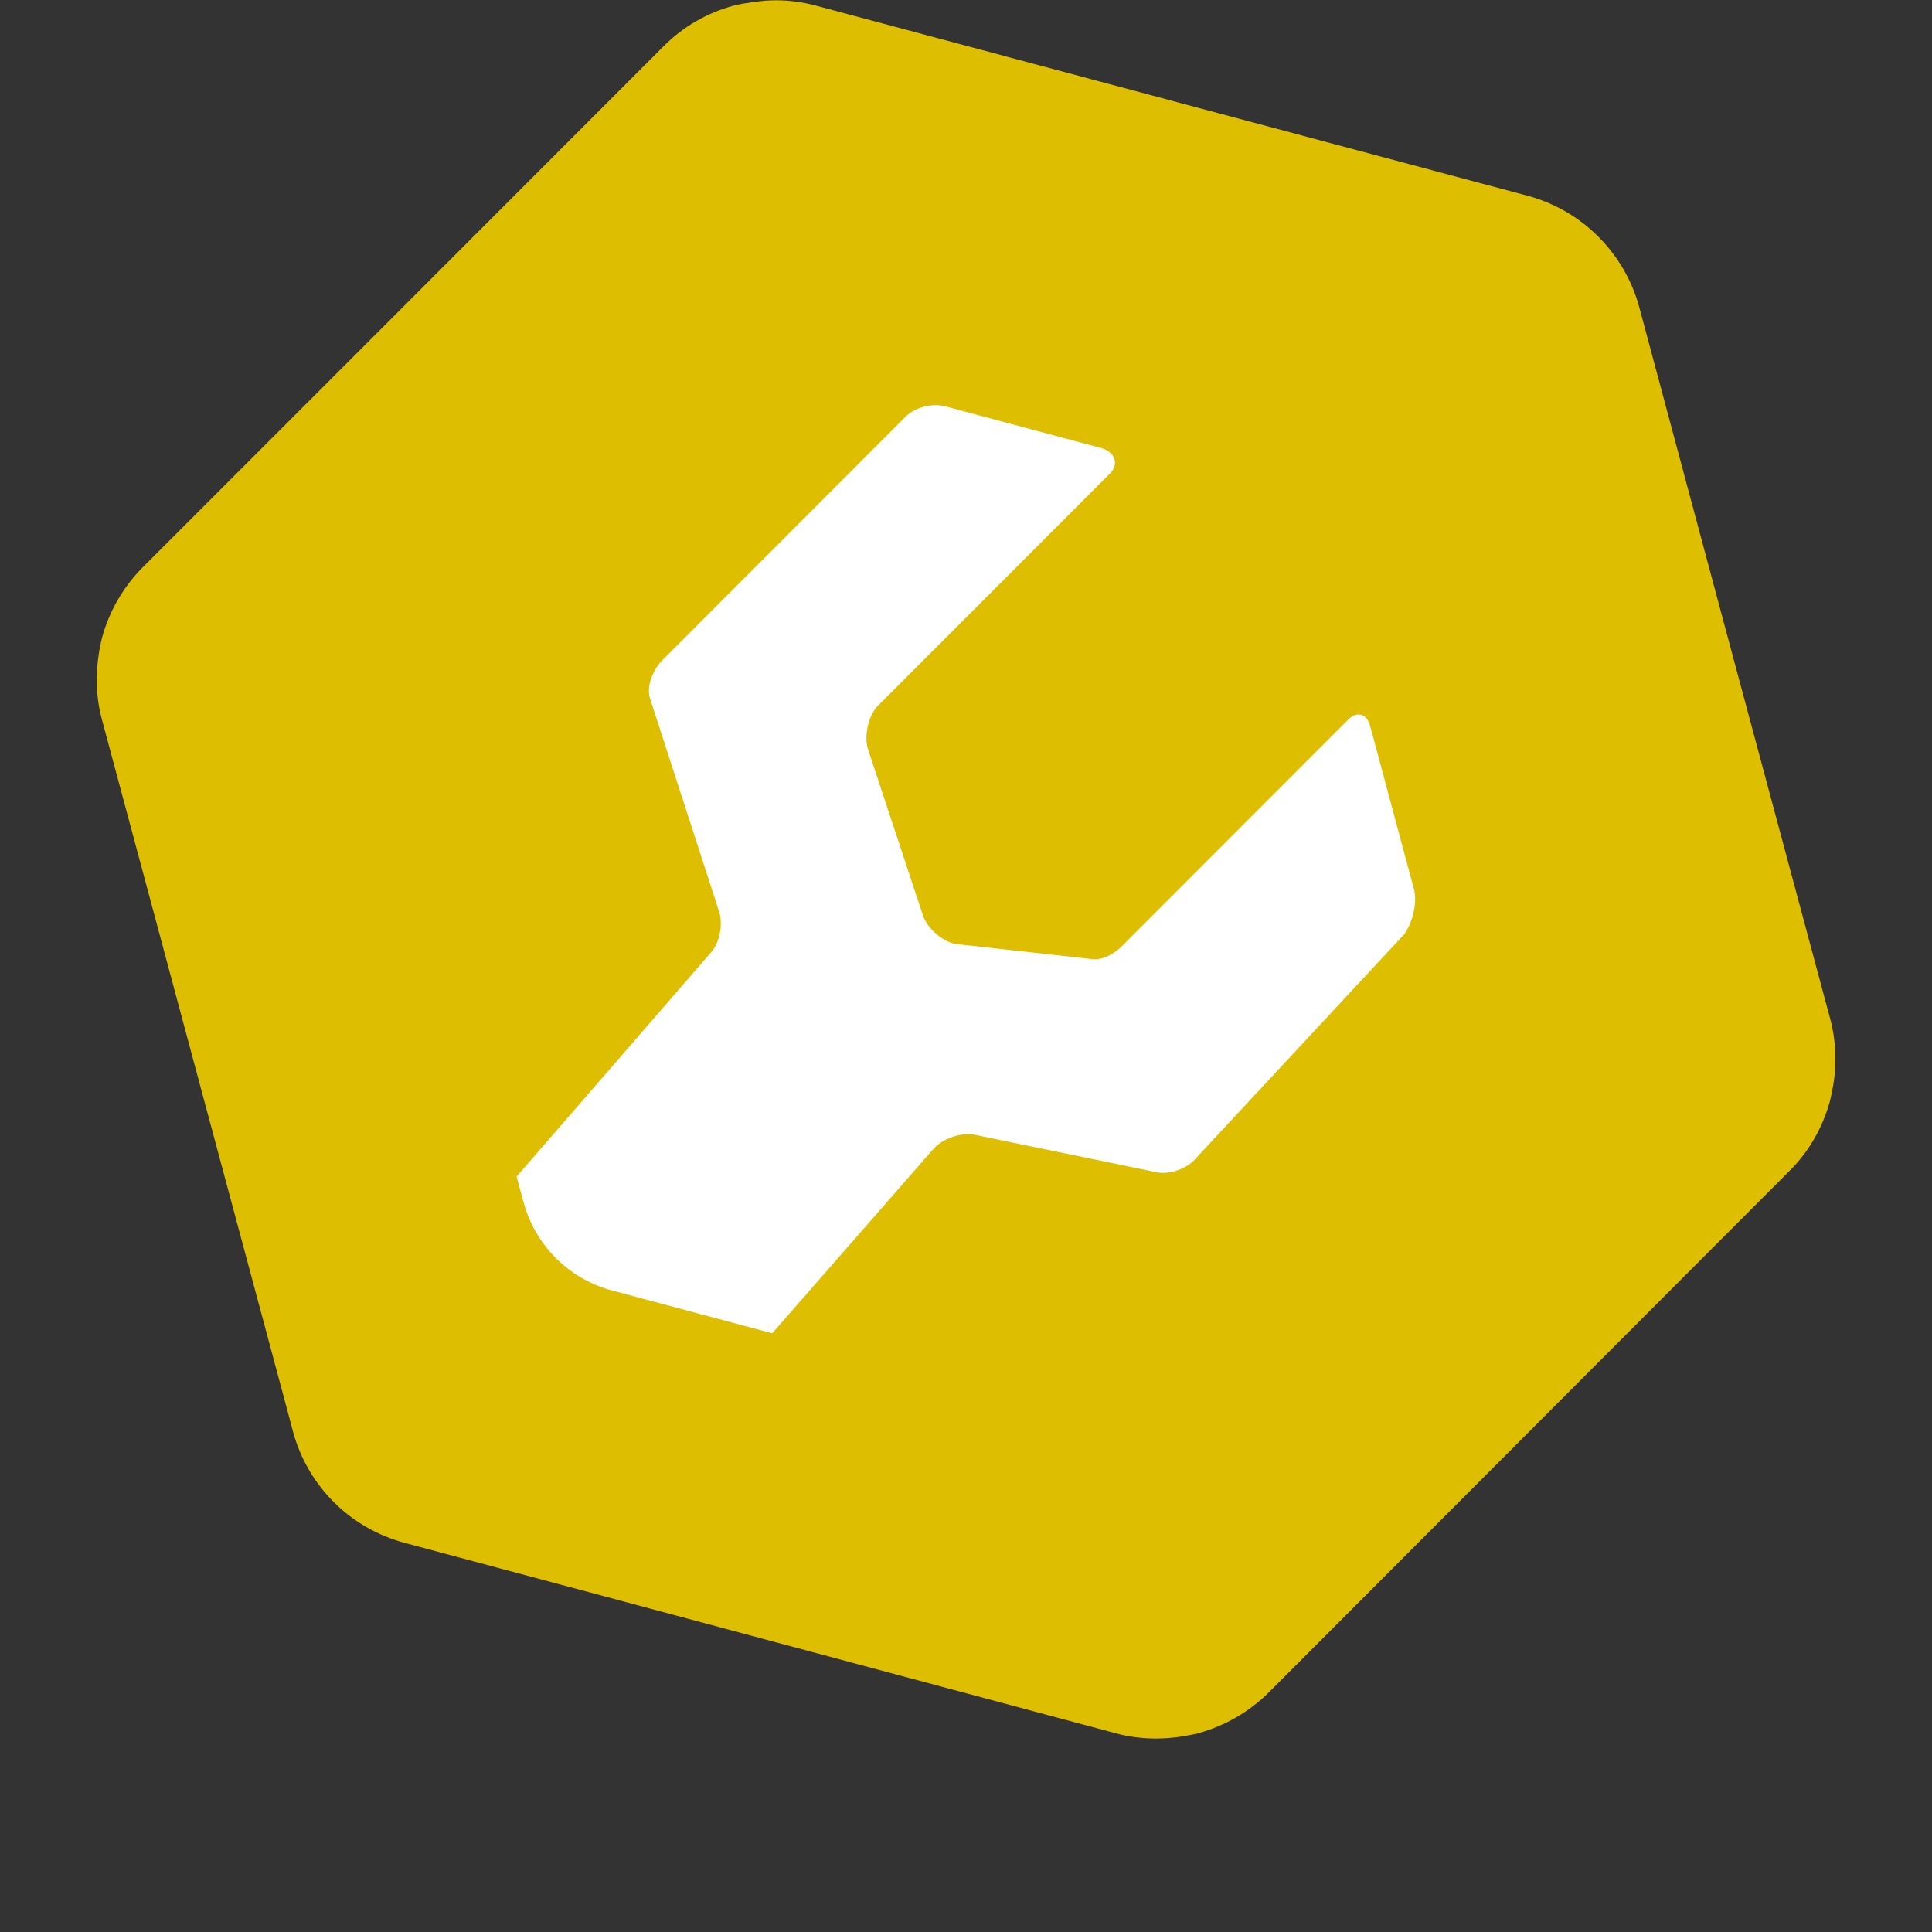
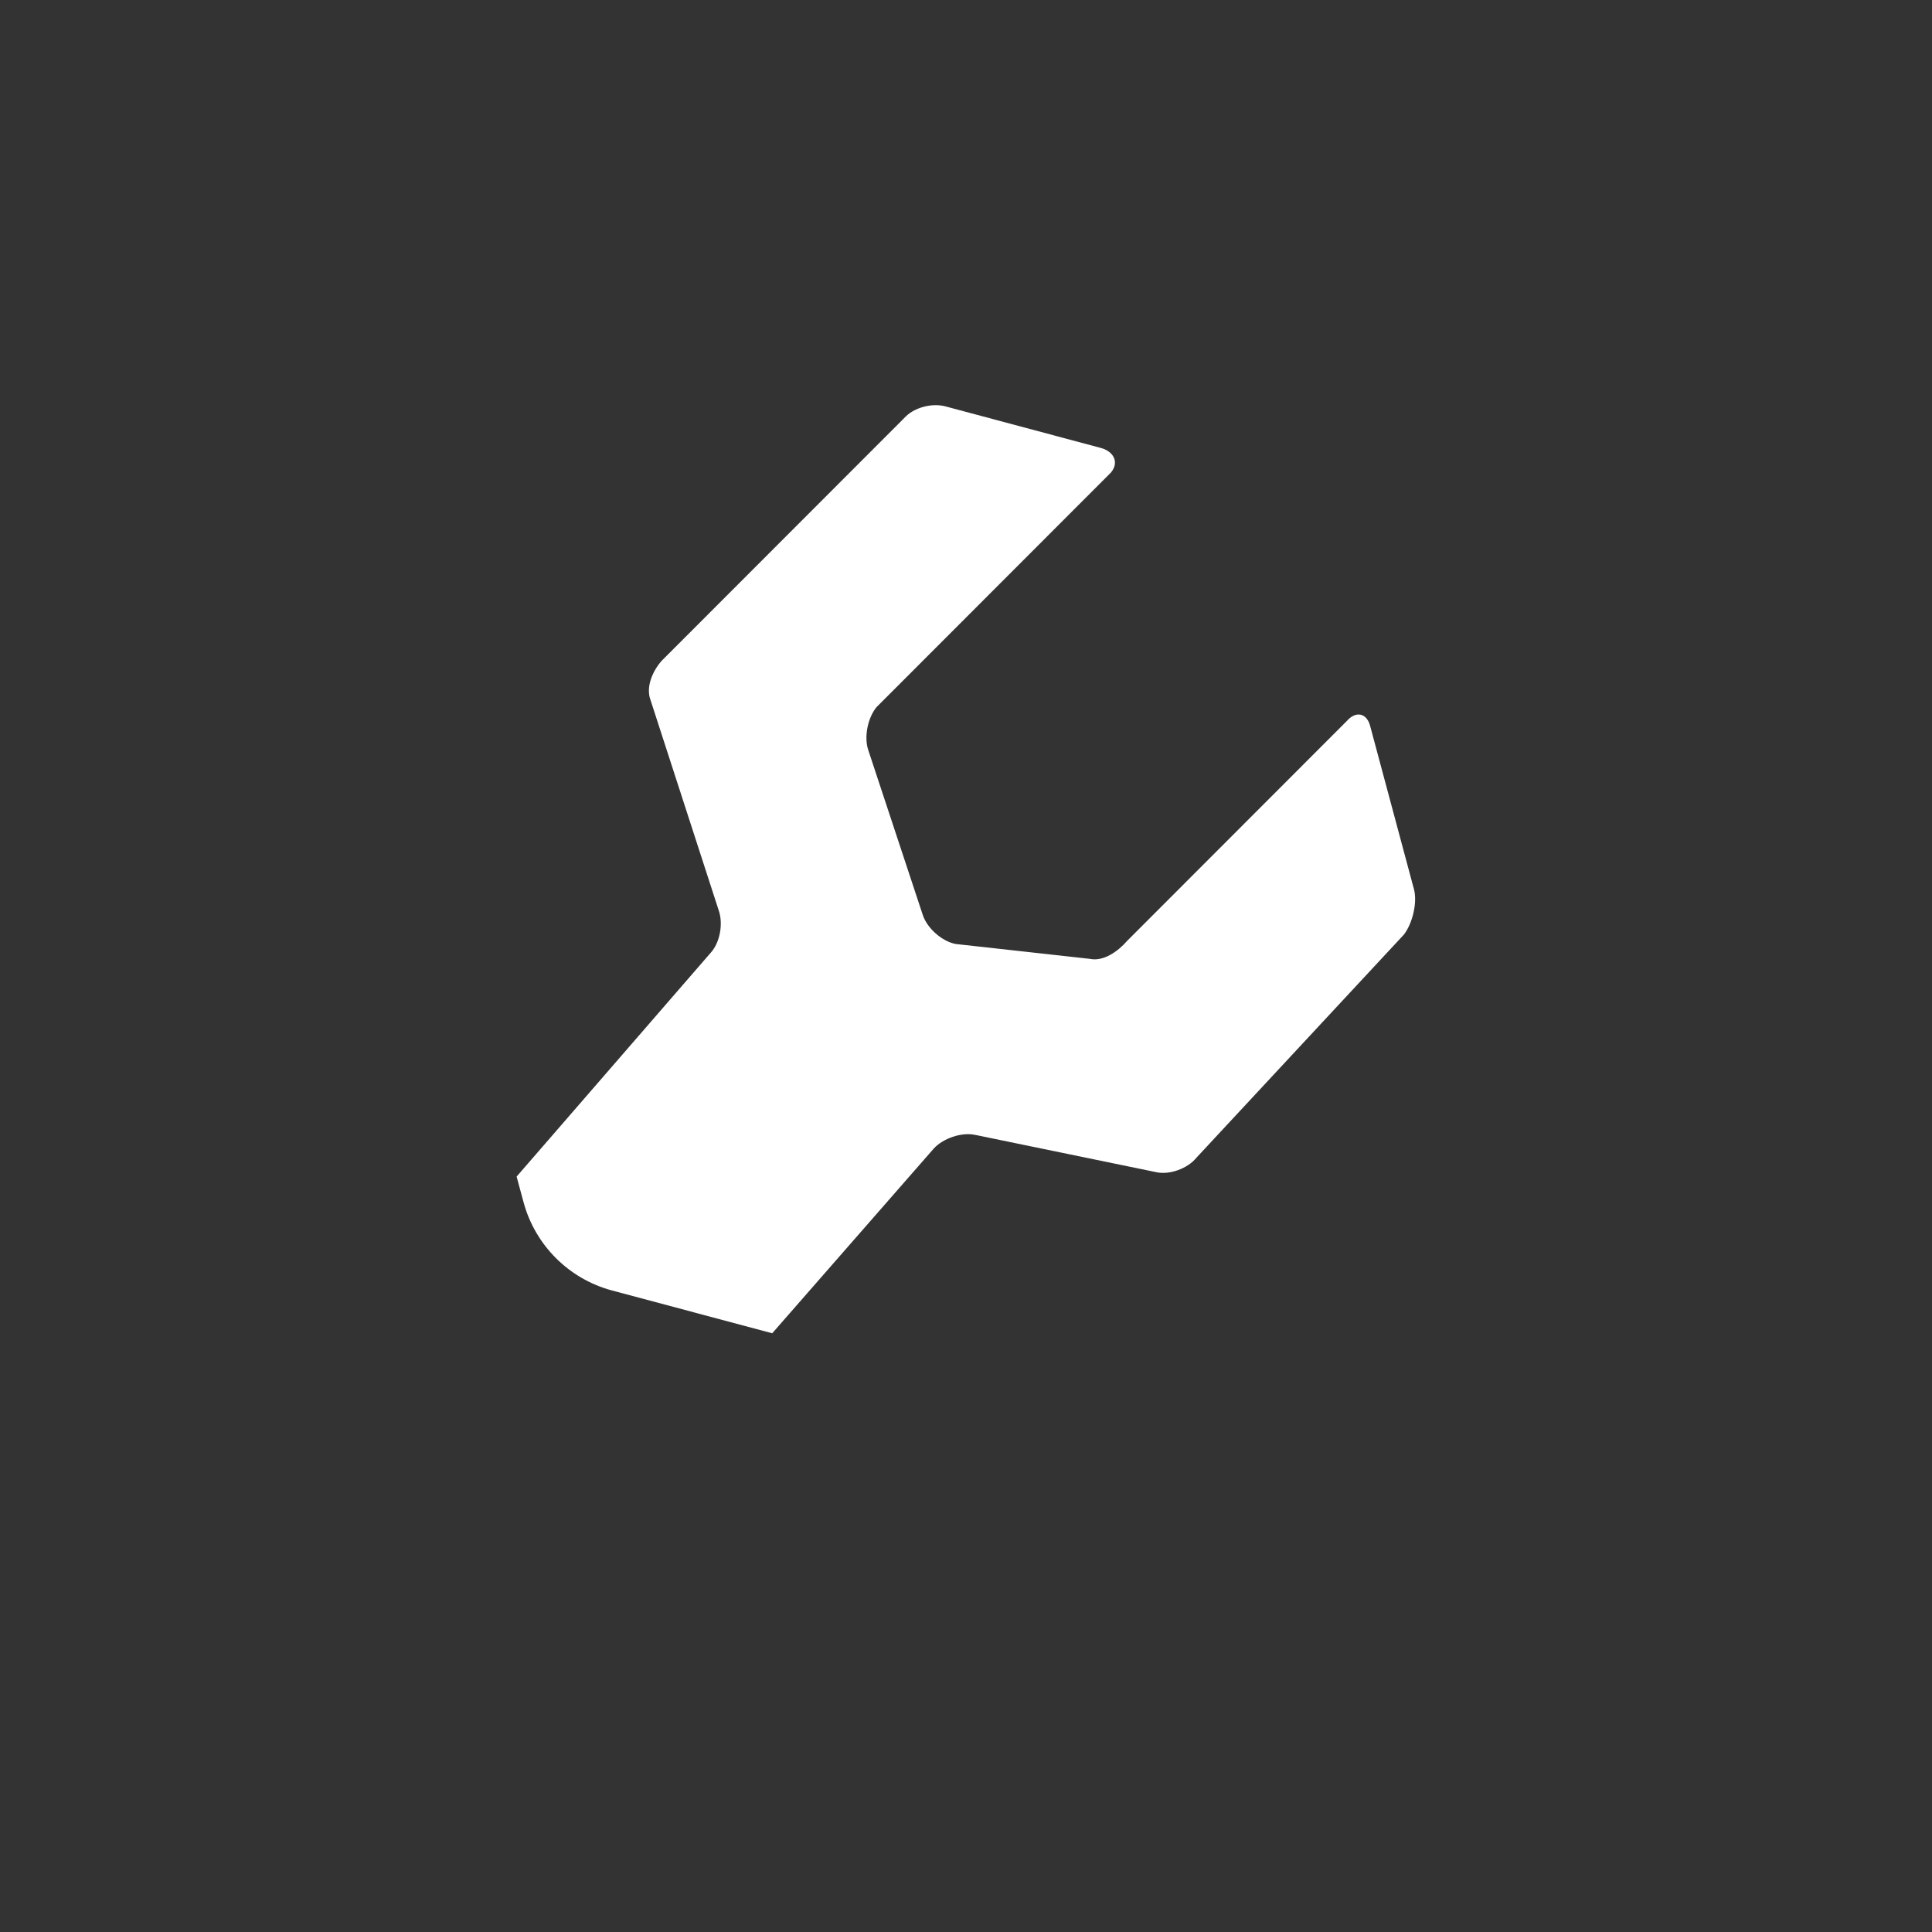
<svg xmlns="http://www.w3.org/2000/svg" id="Laag_1" data-name="Laag 1" viewBox="0 0 100 100">
  <rect x="0" y="0" width="100" height="100" fill="#333333" stroke="none" />
  <defs>
    <style>
      .cls-1 {
        fill: #fff;
      }

      .cls-2 {
        fill: #debe00;
      }
    </style>
  </defs>
-   <path class="cls-2" d="M94.87,56.25c-.04.24-.09.49-.15.73-.37,1.36-1.08,2.62-2.11,3.64l-13.47,13.49-13.47,13.49c-1.03,1.02-2.29,1.74-3.65,2.11,0,0-.01,0-.02.01-.23.06-.47.09-.7.14-1.16.2-2.36.17-3.53-.14l-18.37-4.92-7.91-2.12-10.54-2.82c-1.41-.38-2.67-1.11-3.67-2.11-1-1-1.74-2.25-2.12-3.67l-.45-1.69-4.5-16.76-4.93-18.37c-.32-1.17-.34-2.37-.15-3.52.04-.25.09-.49.15-.73.37-1.36,1.08-2.61,2.11-3.65l13.47-13.47h0s0,0,0,0l13.48-13.49c1.02-1.03,2.29-1.75,3.64-2.11.24-.06.49-.11.73-.14,1.15-.21,2.35-.18,3.52.14l18.37,4.91,18.46,4.93c1.42.38,2.67,1.12,3.67,2.12,1,1,1.74,2.25,2.12,3.66l4.95,18.46,4.93,18.36c.31,1.17.35,2.37.14,3.53" />
  <path class="cls-1" d="M50.47,58.74l9.37,1.93c.69.16,1.64-.19,2.09-.75l10.73-11.54c.44-.56.71-1.64.53-2.34l-2.27-8.46c-.18-.69-.75-.79-1.21-.26l-11.37,11.38c-.47.54-1.22,1.08-1.93.93l-6.95-.77c-.71-.14-1.46-.81-1.69-1.48l-2.83-8.56c-.23-.68-.02-1.68.43-2.22l12.13-12.14c.46-.55.12-1.13-.58-1.29l-8-2.14c-.69-.18-1.63.06-2.12.61l-12.55,12.56c-.48.54-.83,1.37-.58,2.03l3.53,10.89c.24.68.07,1.66-.41,2.19l-10.05,11.59.36,1.33c.6,2.22,2.34,3.96,4.56,4.56l8.31,2.22,8.36-9.56c.48-.53,1.45-.86,2.13-.71" />
</svg>